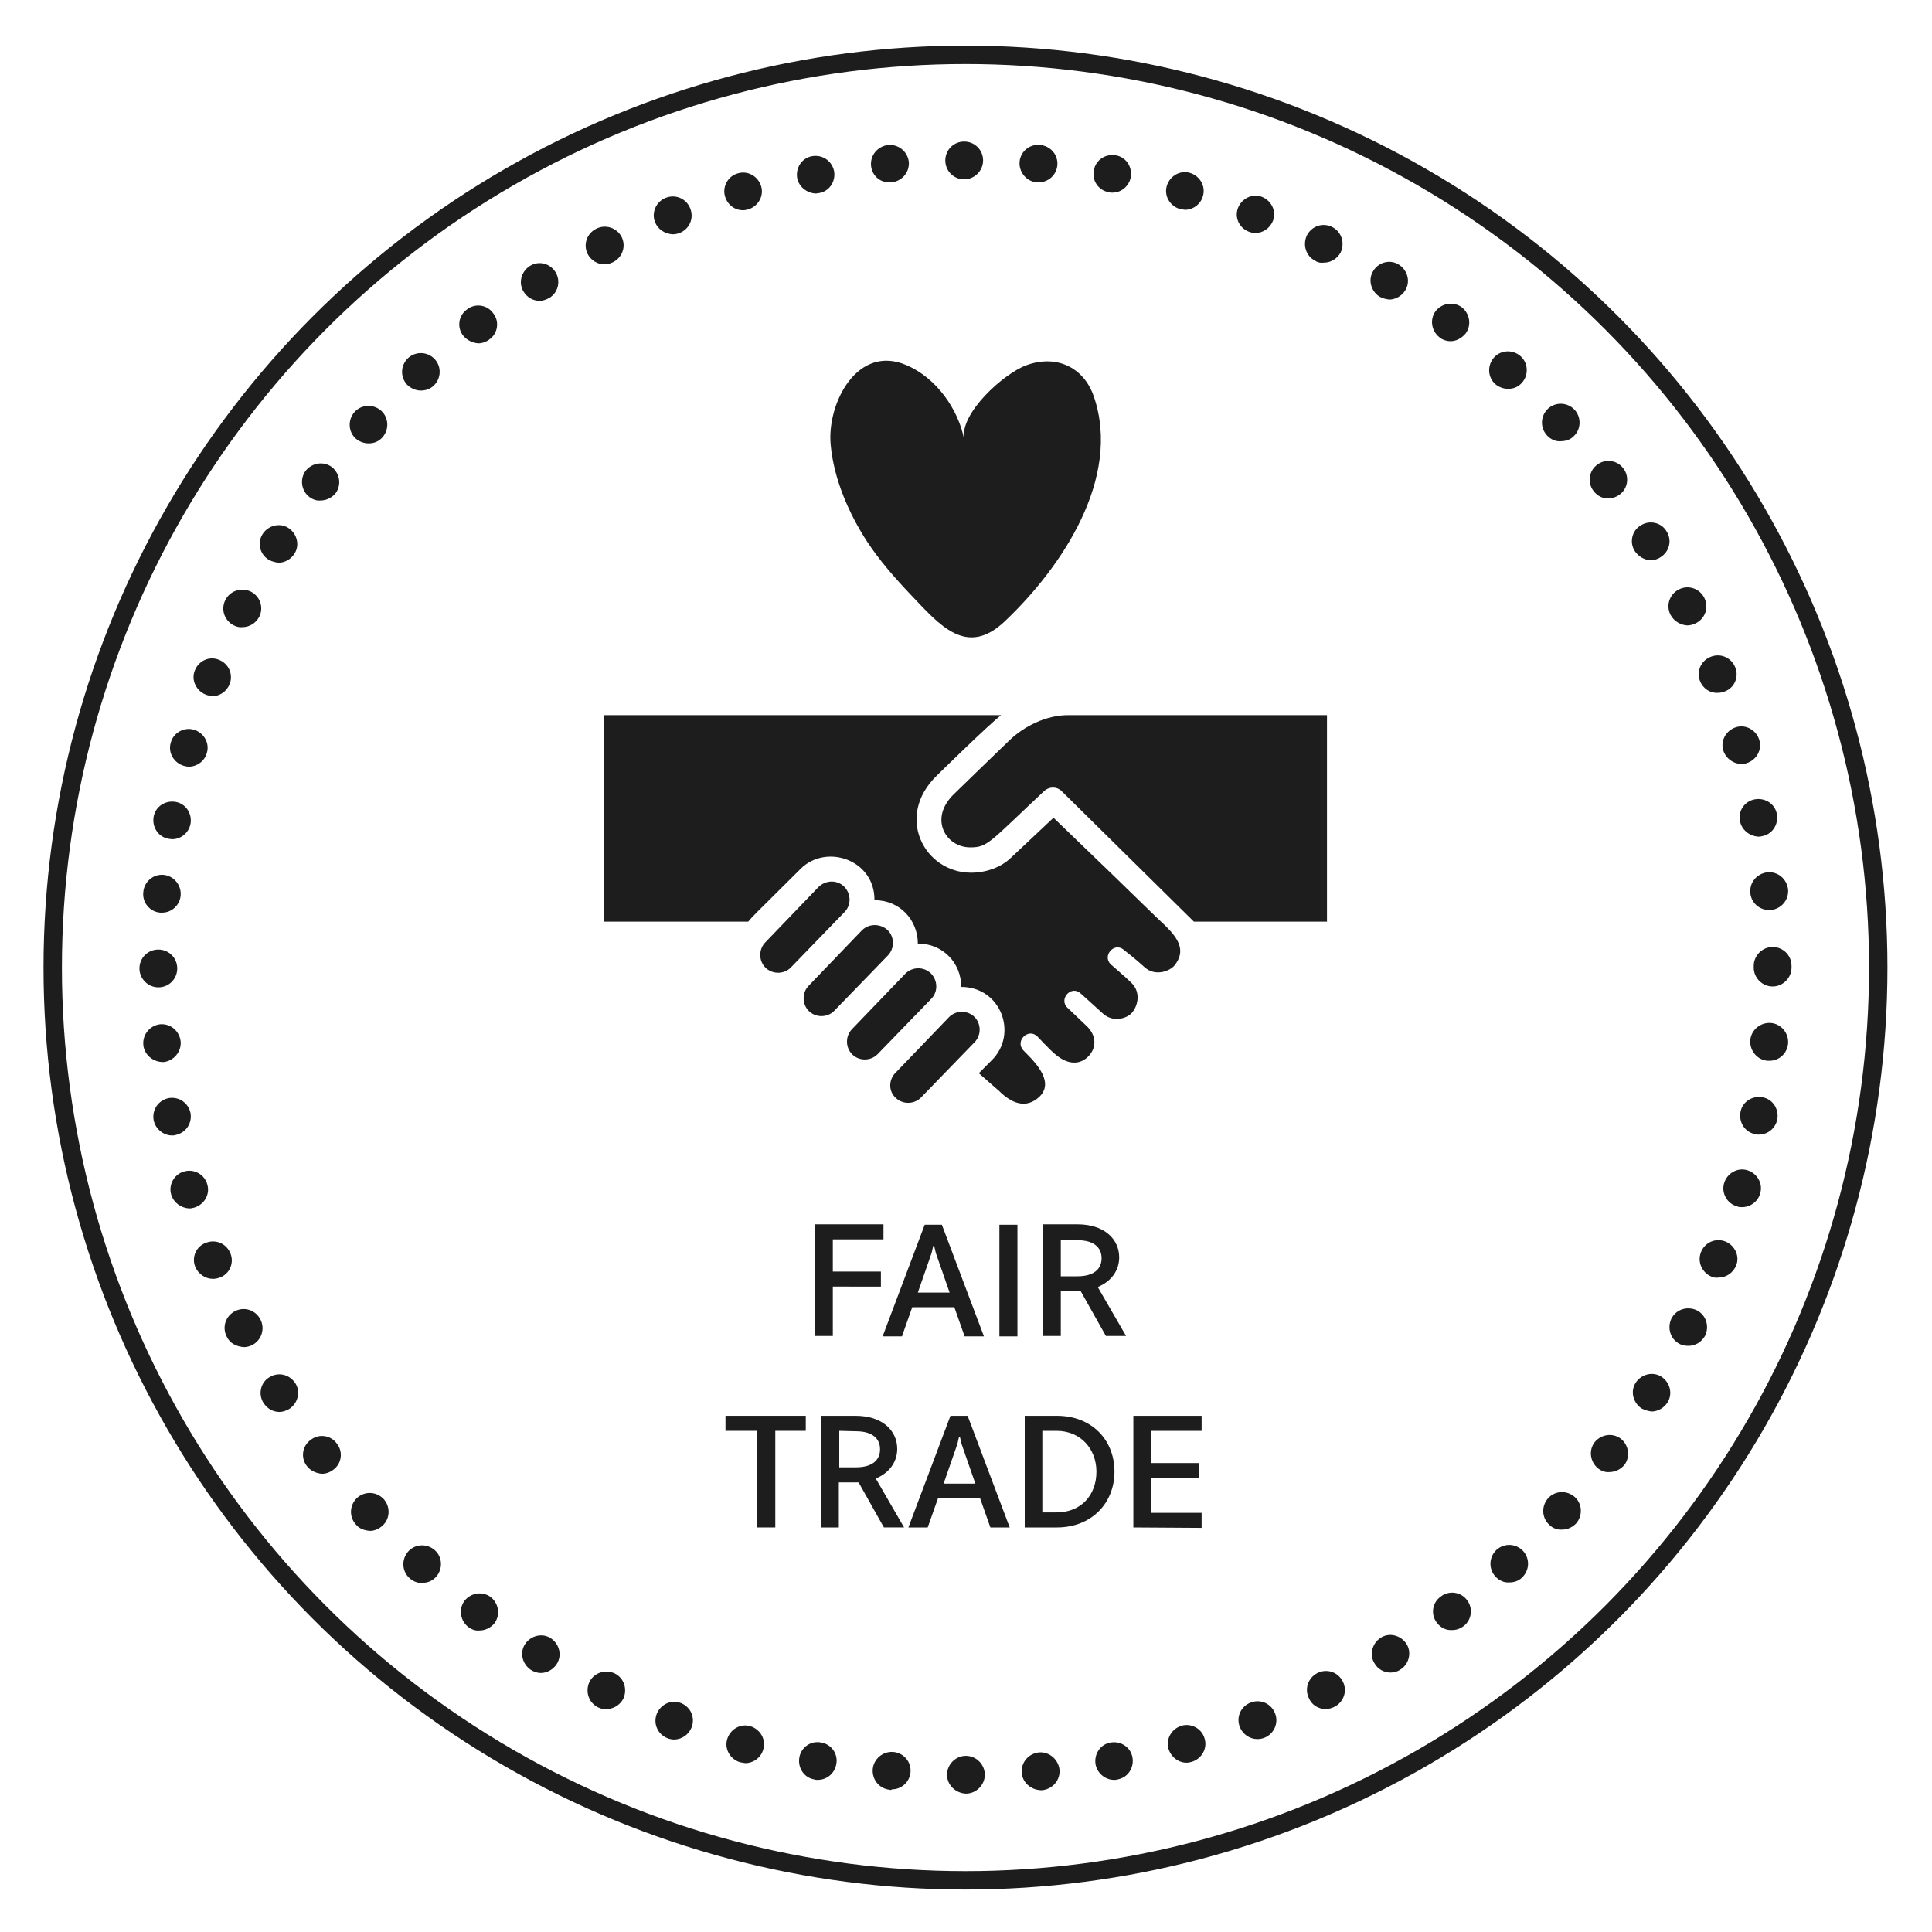
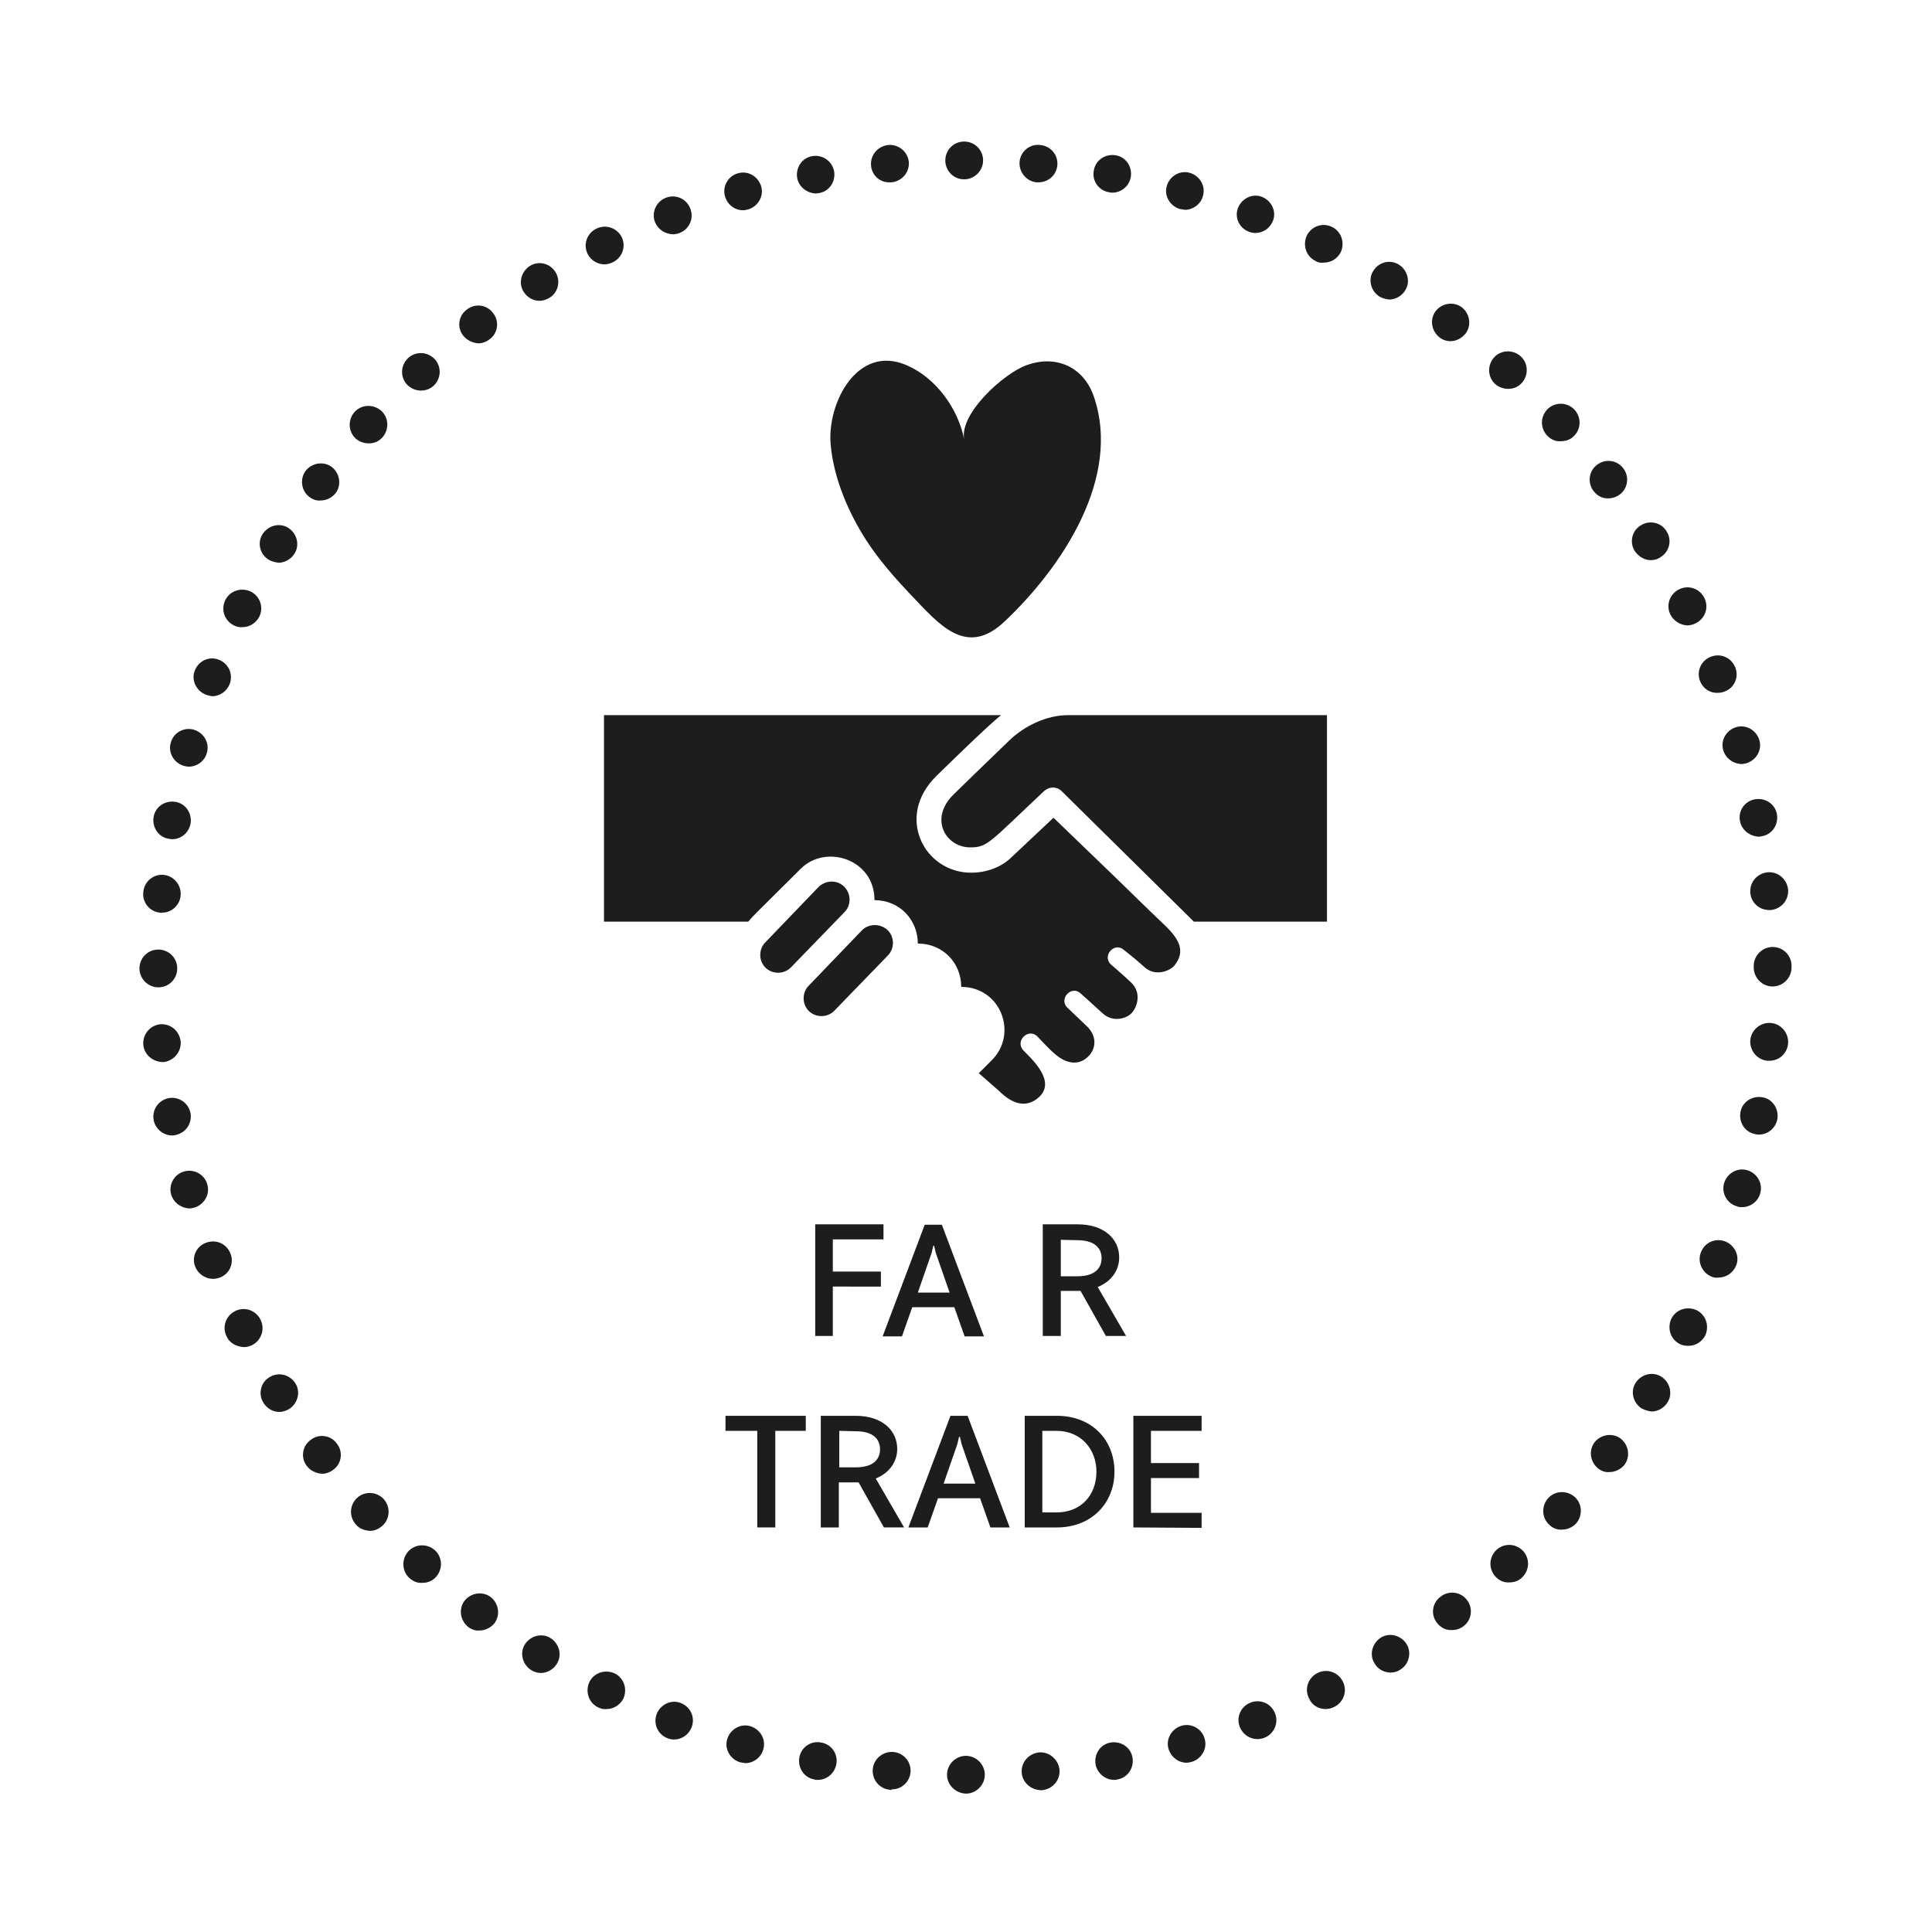
<svg xmlns="http://www.w3.org/2000/svg" version="1.1" id="Layer_1" x="0px" y="0px" viewBox="0 0 450 450" style="enable-background:new 0 0 450 450;" xml:space="preserve">
  <style type="text/css">
	.st0{fill:none;stroke:#1C1D1C;stroke-width:4.286;stroke-miterlimit:10;}
	.st1{fill:#1C1D1C;}
</style>
  <g>
-     <circle class="st0" cx="224.88" cy="225.37" r="212.6" />
    <g>
      <g>
        <path class="st1" d="M220.58,413.37c0-2.4,2-4.4,4.4-4.4l0,0c2.4,0,4.4,2,4.4,4.4l0,0c0,2.4-2,4.4-4.4,4.4l0,0     C222.58,417.67,220.58,415.77,220.58,413.37z M207.28,416.87L207.28,416.87L207.28,416.87c-2.4-0.2-4.2-2.3-4-4.8l0,0     c0.2-2.4,2.4-4.2,4.8-4l0,0c2.4,0.2,4.2,2.3,4,4.7l0,0c-0.2,2.3-2.1,4-4.3,4l0,0C207.48,416.97,207.38,416.97,207.28,416.87z      M237.98,412.97c-0.2-2.4,1.5-4.5,4-4.8l0,0c2.4-0.2,4.5,1.6,4.8,4l0,0c0.2,2.4-1.5,4.5-4,4.8l0,0c-0.1,0-0.3,0-0.4,0l0,0     C240.08,416.87,238.18,415.17,237.98,412.97z M189.68,414.47L189.68,414.47L189.68,414.47c-2.4-0.4-3.9-2.7-3.5-5.1l0,0     c0.4-2.4,2.7-4,5.1-3.5l0,0c2.4,0.4,4,2.7,3.5,5.1l0,0c-0.4,2.1-2.2,3.6-4.3,3.6l0,0C190.18,414.57,189.88,414.57,189.68,414.47z      M255.18,410.97c-0.4-2.4,1.1-4.7,3.5-5.1l0,0c2.4-0.4,4.7,1.1,5.1,3.5l0,0c0.4,2.4-1.1,4.7-3.5,5.1l0,0     c-0.3,0.1-0.5,0.1-0.8,0.1l0,0C257.48,414.57,255.58,413.07,255.18,410.97z M172.38,410.47c-2.3-0.7-3.7-3.1-3-5.4l0,0     c0.7-2.3,3.1-3.7,5.4-3l0,0c2.3,0.7,3.7,3.1,3,5.4l0,0c-0.5,1.9-2.3,3.2-4.2,3.2l0,0C173.18,410.57,172.78,410.57,172.38,410.47z      M272.18,407.37c-0.7-2.3,0.7-4.7,3-5.4l0,0c2.3-0.7,4.8,0.7,5.4,3l0,0c0.7,2.3-0.7,4.7-3,5.4l0,0c-0.4,0.1-0.8,0.2-1.2,0.2l0,0     C274.48,410.57,272.78,409.27,272.18,407.37z M155.48,404.87L155.48,404.87L155.48,404.87c-2.3-0.9-3.4-3.4-2.5-5.7l0,0     c0.9-2.2,3.4-3.4,5.6-2.5l0,0c2.3,0.9,3.4,3.4,2.5,5.7l0,0c-0.7,1.7-2.3,2.8-4.1,2.8l0,0     C156.58,405.17,155.98,405.07,155.48,404.87z M288.78,402.27c-0.9-2.3,0.2-4.8,2.5-5.7l0,0c2.3-0.9,4.8,0.2,5.7,2.5l0,0     c0.9,2.2-0.2,4.8-2.5,5.7l0,0c-0.5,0.2-1.1,0.3-1.6,0.3l0,0C291.08,405.07,289.48,403.97,288.78,402.27z M139.28,397.67     L139.28,397.67L139.28,397.67c-2.2-1.1-3-3.7-2-5.9l0,0c1.1-2.2,3.7-3,5.9-2l0,0c2.2,1.1,3,3.7,2,5.9l0,0     c-0.8,1.5-2.3,2.4-3.9,2.4l0,0C140.58,398.17,139.88,397.97,139.28,397.67z M304.88,395.57c-1.1-2.2-0.2-4.8,2-5.9l0,0     c2.2-1.1,4.8-0.2,5.9,2l0,0c1.1,2.2,0.2,4.8-2,5.9l0,0c-0.6,0.3-1.3,0.5-2,0.5l0,0C307.08,398.07,305.58,397.17,304.88,395.57z      M123.68,388.97L123.68,388.97L123.68,388.97c-2-1.3-2.7-4-1.4-6l0,0c1.3-2,4-2.7,6-1.4l0,0c2,1.3,2.7,4,1.4,6l0,0     c-0.8,1.3-2.3,2.1-3.7,2.1l0,0C125.28,389.67,124.48,389.47,123.68,388.97z M320.18,387.47c-1.3-2-0.6-4.7,1.4-6l0,0     c2-1.3,4.7-0.6,6,1.4l0,0c1.3,2,0.6,4.8-1.4,6l0,0c-0.7,0.5-1.5,0.7-2.3,0.7l0,0C322.48,389.57,320.98,388.87,320.18,387.47z      M109.08,378.97c-1.9-1.5-2.3-4.2-0.9-6.1l0,0c1.5-1.9,4.2-2.3,6.1-0.9l0,0c1.9,1.5,2.3,4.2,0.9,6.1l0,0     c-0.9,1.1-2.2,1.7-3.5,1.7l0,0C110.78,379.87,109.88,379.57,109.08,378.97z M334.68,377.97c-1.5-1.9-1.1-4.7,0.9-6.1l0,0     c1.9-1.5,4.7-1.1,6.1,0.8l0,0c1.5,1.9,1.1,4.7-0.8,6.1l0,0c-0.8,0.6-1.7,0.9-2.6,0.9l0,0     C336.88,379.77,335.58,379.17,334.68,377.97z M95.38,367.57c-1.8-1.6-1.9-4.4-0.3-6.2l0,0c1.6-1.8,4.4-1.9,6.2-0.3l0,0     c1.8,1.6,1.9,4.4,0.3,6.2l0,0c-0.9,1-2,1.4-3.2,1.4l0,0C97.28,368.77,96.28,368.37,95.38,367.57z M348.28,367.17     c-1.6-1.8-1.5-4.5,0.3-6.2l0,0c1.8-1.6,4.5-1.5,6.2,0.3l0,0c1.6,1.8,1.5,4.5-0.3,6.2l0,0c-0.8,0.8-1.9,1.1-2.9,1.1l0,0     C350.38,368.67,349.18,368.17,348.28,367.17z M82.88,355.07c-1.6-1.8-1.5-4.5,0.3-6.2l0,0c1.8-1.6,4.5-1.5,6.2,0.3l0,0     c1.6,1.8,1.5,4.6-0.3,6.2l0,0c-0.9,0.8-1.9,1.2-2.9,1.2l0,0C84.88,356.47,83.68,356.07,82.88,355.07z M360.88,355.17     c-1.8-1.6-1.9-4.4-0.3-6.2l0,0c1.6-1.8,4.4-1.9,6.2-0.3l0,0c1.8,1.6,1.9,4.4,0.3,6.2l0,0c-0.9,0.9-2,1.4-3.2,1.4l0,0     C362.78,356.37,361.68,355.97,360.88,355.17z M71.48,341.47L71.48,341.47L71.48,341.47c-1.5-1.9-1.1-4.7,0.9-6.1l0,0     c1.9-1.5,4.7-1.1,6.1,0.9l0,0c1.5,1.9,1.1,4.7-0.9,6.1l0,0c-0.8,0.6-1.7,0.9-2.6,0.9l0,0C73.68,343.17,72.28,342.57,71.48,341.47     z M372.28,342.07c-1.9-1.5-2.3-4.2-0.9-6.1l0,0c1.5-1.9,4.2-2.3,6.1-0.9l0,0c1.9,1.5,2.3,4.2,0.9,6.1l0,0l0,0l0,0     c-0.9,1.1-2.2,1.7-3.5,1.7l0,0C373.98,342.97,373.08,342.67,372.28,342.07z M61.38,326.77L61.38,326.77L61.38,326.77     c-1.3-2-0.7-4.8,1.4-6l0,0c2.1-1.3,4.7-0.6,6,1.4l0,0c1.3,2,0.6,4.7-1.4,6l0,0c-0.7,0.4-1.5,0.7-2.3,0.7l0,0     C63.68,328.87,62.28,328.17,61.38,326.77z M382.38,328.07c-2-1.3-2.7-4-1.4-6l0,0c1.3-2,4-2.7,6-1.4l0,0c2,1.3,2.7,4,1.4,6l0,0     c-0.8,1.3-2.3,2.1-3.7,2.1l0,0C383.98,328.67,383.18,328.47,382.38,328.07z M52.78,311.27c-1.1-2.2-0.2-4.8,2-5.9l0,0     c2.2-1.1,4.8-0.2,5.9,2l0,0c1.1,2.2,0.2,4.8-1.9,5.9l0,0c-0.6,0.3-1.3,0.5-1.9,0.5l0,0C55.08,313.67,53.48,312.87,52.78,311.27z      M391.28,313.07c-2.2-1.1-3-3.7-2-5.9l0,0c1.1-2.2,3.7-3,5.9-2l0,0c2.2,1.1,3,3.7,2,5.9l0,0c-0.8,1.5-2.3,2.4-3.9,2.4l0,0     C392.58,313.47,391.88,313.37,391.28,313.07z M45.48,295.07c-0.9-2.2,0.2-4.8,2.5-5.6l0,0c2.3-0.9,4.8,0.2,5.7,2.5l0,0     c0.9,2.2-0.2,4.8-2.5,5.6l0,0c-0.5,0.2-1.1,0.3-1.6,0.3l0,0C47.88,297.87,46.18,296.77,45.48,295.07z M398.68,297.37     c-2.2-0.9-3.4-3.4-2.5-5.7l0,0c0.9-2.3,3.4-3.4,5.7-2.5l0,0c2.2,0.9,3.4,3.4,2.5,5.6l0,0l0,0l0,0c-0.7,1.7-2.3,2.8-4.1,2.8l0,0     C399.68,297.67,399.18,297.57,398.68,297.37z M39.88,278.27c-0.7-2.3,0.7-4.8,3-5.4l0,0c2.3-0.7,4.8,0.7,5.4,3l0,0     c0.7,2.3-0.7,4.7-3,5.4l0,0c-0.4,0.1-0.8,0.2-1.2,0.2l0,0C42.18,281.37,40.48,280.17,39.88,278.27z M404.58,280.97     c-2.3-0.6-3.7-3.1-3-5.4l0,0c0.7-2.3,3.1-3.7,5.4-3l0,0c2.3,0.7,3.7,3.1,3,5.4l0,0c-0.5,1.9-2.3,3.2-4.2,3.2l0,0     C405.38,281.17,404.88,281.17,404.58,280.97z M35.78,260.87c-0.4-2.4,1.1-4.6,3.5-5.1l0,0c2.4-0.4,4.6,1.1,5.1,3.5l0,0     c0.4,2.4-1.1,4.6-3.5,5.1l0,0c-0.3,0.1-0.5,0.1-0.8,0.1l0,0C38.08,264.47,36.18,262.97,35.78,260.87z M408.88,264.17     c-2.4-0.4-3.9-2.7-3.5-5.1l0,0c0.4-2.4,2.7-3.9,5.1-3.5l0,0c2.4,0.4,3.9,2.7,3.5,5.1l0,0l0,0l0,0c-0.4,2.1-2.2,3.6-4.3,3.6l0,0     C409.38,264.27,409.18,264.27,408.88,264.17z M33.38,243.37L33.38,243.37L33.38,243.37c-0.2-2.4,1.5-4.5,3.9-4.8l0,0     c2.4-0.2,4.5,1.5,4.8,4l0,0c0.2,2.4-1.6,4.5-3.9,4.8l0,0c-0.1,0-0.3,0-0.4,0l0,0C35.48,247.27,33.58,245.57,33.38,243.37z      M411.68,247.07c-2.4-0.2-4.2-2.4-4-4.8l0,0c0.2-2.4,2.4-4.2,4.8-4l0,0c2.4,0.2,4.2,2.4,4,4.8l0,0c-0.2,2.3-2.1,4-4.3,4l0,0     C411.88,247.07,411.78,247.07,411.68,247.07z M32.48,225.57c0-2.4,1.9-4.4,4.4-4.4l0,0c2.4,0,4.4,1.9,4.4,4.4l0,0     c0,2.4-1.9,4.4-4.4,4.4l0,0C34.48,229.97,32.48,227.97,32.48,225.57z M408.48,225.37c0-0.1,0-0.1,0-0.2l0,0c0-0.1,0-0.2,0-0.2     l0,0c0-2.4,2-4.4,4.4-4.4l0,0c2.4,0,4.4,1.9,4.4,4.4l0,0c0,0.1,0,0.1,0,0.2l0,0c0,0.1,0,0.1,0,0.2l0,0l0,0l0,0     c0,2.4-2,4.4-4.4,4.4l0,0C410.48,229.77,408.48,227.77,408.48,225.37z M32.48,225.57L32.48,225.57L32.48,225.57L32.48,225.57     L32.48,225.57L32.48,225.57z M37.28,212.57c-2.4-0.2-4.2-2.4-3.9-4.8l0,0l0,0l0,0c0.2-2.4,2.3-4.2,4.7-4l0,0     c2.4,0.2,4.2,2.4,4,4.8l0,0c-0.2,2.3-2.1,4-4.3,4l0,0C37.58,212.67,37.38,212.57,37.28,212.57z M407.68,207.97     c-0.2-2.4,1.5-4.5,4-4.8l0,0c2.4-0.2,4.5,1.5,4.8,4l0,0c0.2,2.4-1.5,4.5-4,4.8l0,0c-0.1,0-0.3,0-0.4,0l0,0     C409.78,211.97,407.88,210.27,407.68,207.97z M39.28,195.37c-2.4-0.4-3.9-2.7-3.5-5.1l0,0l0,0l0,0c0.4-2.4,2.7-3.9,5.1-3.5l0,0     c2.4,0.4,3.9,2.7,3.5,5.1l0,0c-0.4,2.1-2.2,3.6-4.3,3.6l0,0C39.78,195.47,39.48,195.37,39.28,195.37z M405.28,191.27     c-0.5-2.4,1.1-4.7,3.5-5.1l0,0c2.4-0.4,4.7,1.1,5.1,3.5l0,0c0.4,2.4-1.1,4.7-3.5,5.1l0,0c-0.3,0.1-0.5,0.1-0.8,0.1l0,0     C407.58,194.77,405.68,193.37,405.28,191.27z M42.78,178.37c-2.3-0.7-3.7-3.1-3-5.4l0,0l0,0l0,0c0.6-2.3,3.1-3.7,5.4-3l0,0     c2.3,0.7,3.7,3.1,3,5.4l0,0c-0.5,1.9-2.3,3.2-4.2,3.2l0,0C43.58,178.57,43.18,178.47,42.78,178.37z M401.38,174.77     c-0.7-2.3,0.7-4.7,3-5.4l0,0c2.3-0.7,4.7,0.7,5.4,3l0,0c0.7,2.3-0.7,4.7-3,5.4l0,0c-0.4,0.1-0.8,0.2-1.2,0.2l0,0     C403.68,177.87,401.98,176.67,401.38,174.77z M47.88,161.77c-2.2-0.9-3.4-3.4-2.5-5.6l0,0l0,0l0,0c0.9-2.3,3.4-3.4,5.6-2.5l0,0     c2.3,0.9,3.4,3.4,2.5,5.7l0,0c-0.7,1.7-2.3,2.8-4.1,2.8l0,0C48.88,162.07,48.38,161.97,47.88,161.77z M395.98,158.67     L395.98,158.67c-0.9-2.3,0.2-4.8,2.5-5.7l0,0c2.3-0.9,4.8,0.2,5.7,2.5l0,0c0.9,2.2-0.2,4.8-2.5,5.6l0,0c-0.5,0.2-1,0.3-1.6,0.3     l0,0C398.28,161.47,396.68,160.37,395.98,158.67z M54.48,145.67c-2.2-1.1-3.1-3.7-2-5.9l0,0l0,0l0,0c1.1-2.2,3.7-3,5.9-2l0,0     c2.2,1.1,3.1,3.7,2,5.9l0,0c-0.8,1.5-2.3,2.4-3.9,2.4l0,0C55.78,146.17,55.08,145.97,54.48,145.67z M389.08,143.17L389.08,143.17     c-1.1-2.2-0.2-4.8,2-5.9l0,0c2.2-1.1,4.8-0.2,5.9,2l0,0l0,0l0,0c1.1,2.2,0.2,4.8-2,5.9l0,0c-0.6,0.3-1.3,0.5-2,0.5l0,0     C391.38,145.57,389.88,144.67,389.08,143.17z M62.58,130.37c-2.1-1.3-2.7-4-1.4-6l0,0c1.3-2,4-2.7,6-1.4l0,0c2,1.3,2.7,4,1.4,6     l0,0c-0.8,1.3-2.3,2.1-3.7,2.1l0,0C64.08,130.97,63.28,130.77,62.58,130.37z M380.78,128.37c-1.3-2-0.7-4.8,1.4-6l0,0     c2-1.3,4.8-0.7,6,1.4l0,0c1.3,2,0.7,4.7-1.4,6l0,0c-0.7,0.5-1.5,0.7-2.3,0.7l0,0C383.08,130.47,381.68,129.67,380.78,128.37z      M72.08,115.77c-1.9-1.4-2.3-4.2-0.9-6.1l0,0l0,0l0,0c1.5-1.9,4.2-2.3,6.1-0.9l0,0c1.9,1.5,2.3,4.2,0.9,6.1l0,0     c-0.9,1.1-2.2,1.7-3.5,1.7l0,0C73.78,116.67,72.88,116.37,72.08,115.77z M371.18,114.37c-1.5-1.9-1.1-4.7,0.8-6.1l0,0     c1.9-1.5,4.7-1.1,6.1,0.8l0,0c1.5,1.9,1.1,4.7-0.8,6.1l0,0c-0.8,0.6-1.7,0.9-2.6,0.9l0,0     C373.38,116.17,372.08,115.57,371.18,114.37z M82.88,102.17c-1.8-1.6-1.9-4.4-0.3-6.2l0,0l0,0l0,0c1.6-1.8,4.4-1.9,6.2-0.3l0,0     c1.8,1.6,1.9,4.4,0.3,6.2l0,0c-0.9,1-2,1.4-3.2,1.4l0,0C84.78,103.27,83.68,102.87,82.88,102.17z M360.28,101.37L360.28,101.37     c-1.6-1.8-1.5-4.5,0.3-6.2l0,0c1.8-1.6,4.5-1.5,6.2,0.3l0,0l0,0l0,0c1.6,1.8,1.5,4.6-0.3,6.2l0,0c-0.8,0.8-1.9,1.1-3,1.1l0,0     C362.38,102.87,361.18,102.37,360.28,101.37z M94.78,89.57c-1.6-1.8-1.5-4.5,0.3-6.2l0,0l0,0l0,0c1.8-1.6,4.5-1.5,6.2,0.3l0,0     c1.6,1.8,1.5,4.5-0.3,6.2l0,0c-0.9,0.8-1.9,1.1-3,1.1l0,0C96.88,90.97,95.68,90.47,94.78,89.57z M348.28,89.47L348.28,89.47     c-1.8-1.6-1.9-4.4-0.3-6.2l0,0c1.6-1.8,4.4-1.9,6.2-0.3l0,0c1.8,1.6,1.9,4.4,0.3,6.2l0,0c-0.9,1-2,1.4-3.2,1.4l0,0     C350.18,90.57,349.08,90.17,348.28,89.47z M107.88,78.17c-1.5-1.9-1.1-4.7,0.9-6.1l0,0c1.9-1.5,4.7-1.1,6.1,0.9l0,0     c1.5,1.9,1.1,4.7-0.9,6.1l0,0c-0.8,0.6-1.7,0.9-2.6,0.9l0,0C110.08,79.87,108.78,79.27,107.88,78.17z M335.28,78.57     c-1.9-1.5-2.3-4.2-0.9-6.1l0,0c1.5-1.9,4.2-2.3,6.1-0.9l0,0c1.9,1.5,2.3,4.2,0.9,6.1l0,0c-0.9,1.1-2.2,1.8-3.5,1.8l0,0     C336.98,79.47,335.98,79.17,335.28,78.57z M121.98,67.97c-1.3-2-0.6-4.7,1.4-6l0,0c2-1.3,4.7-0.7,6,1.4l0,0     c1.3,2.1,0.6,4.8-1.4,6l0,0c-0.7,0.4-1.5,0.7-2.3,0.7l0,0C124.18,70.07,122.78,69.27,121.98,67.97z M321.28,69.07L321.28,69.07     c-2-1.3-2.7-4-1.4-6l0,0c1.3-2.1,4-2.7,6-1.4l0,0l0,0l0,0c2,1.3,2.7,4,1.4,6l0,0c-0.8,1.3-2.3,2.1-3.7,2.1l0,0     C322.78,69.67,321.98,69.47,321.28,69.07z M136.88,59.17c-1.1-2.2-0.2-4.8,2-5.9l0,0c2.2-1.1,4.8-0.2,5.9,1.9l0,0     c1.1,2.2,0.2,4.8-2,5.9l0,0c-0.6,0.3-1.3,0.5-2,0.5l0,0C139.18,61.57,137.68,60.67,136.88,59.17z M306.38,60.77L306.38,60.77     c-2.2-1.1-3-3.7-2-5.9l0,0c1.1-2.2,3.7-3.1,5.9-2l0,0c2.2,1.1,3,3.7,2,5.9l0,0c-0.8,1.5-2.3,2.4-3.9,2.4l0,0     C307.68,61.27,306.98,61.17,306.38,60.77z M152.58,51.77c-0.9-2.2,0.2-4.8,2.5-5.7l0,0l0,0l0,0c2.3-0.9,4.8,0.2,5.7,2.5l0,0     c0.9,2.3-0.2,4.8-2.5,5.7l0,0c-0.5,0.2-1.1,0.3-1.6,0.3l0,0C154.88,54.47,153.28,53.47,152.58,51.77z M290.88,53.97     c-2.3-0.9-3.4-3.4-2.5-5.6l0,0c0.9-2.2,3.4-3.4,5.6-2.5l0,0c2.2,0.9,3.4,3.4,2.5,5.6l0,0c-0.7,1.7-2.3,2.8-4.1,2.8l0,0     C291.98,54.27,291.38,54.17,290.88,53.97z M168.88,45.77c-0.7-2.3,0.7-4.8,3-5.4l0,0c2.3-0.7,4.7,0.7,5.4,3l0,0     c0.7,2.3-0.7,4.7-3,5.4l0,0c-0.4,0.1-0.8,0.2-1.2,0.2l0,0C171.18,48.97,169.48,47.77,168.88,45.77z M274.78,48.67     c-2.3-0.7-3.7-3.1-3-5.4l0,0c0.7-2.3,3.1-3.7,5.4-3l0,0c2.3,0.7,3.7,3.1,3,5.4l0,0c-0.5,1.9-2.3,3.2-4.2,3.2l0,0     C275.58,48.77,275.18,48.77,274.78,48.67z M185.68,41.47c-0.4-2.4,1.1-4.7,3.5-5.1l0,0c2.4-0.4,4.6,1.1,5.1,3.5l0,0     c0.4,2.4-1.1,4.7-3.5,5.1l0,0c-0.3,0-0.5,0.1-0.8,0.1l0,0C187.98,44.97,186.08,43.57,185.68,41.47z M258.28,44.77     c-2.4-0.4-4-2.7-3.5-5.1l0,0c0.4-2.4,2.7-3.9,5.1-3.5l0,0l0,0l0,0c2.4,0.4,3.9,2.7,3.5,5.1l0,0c-0.4,2.1-2.2,3.6-4.3,3.6l0,0     C258.88,44.87,258.58,44.87,258.28,44.77z M202.88,38.57c-0.2-2.4,1.5-4.5,4-4.8l0,0c2.4-0.2,4.5,1.5,4.8,3.9l0,0     c0.2,2.4-1.5,4.5-4,4.8l0,0c-0.1,0-0.3,0-0.4,0l0,0C204.98,42.57,203.08,40.87,202.88,38.57z M241.48,42.47     c-2.4-0.2-4.2-2.4-4-4.8l0,0c0.2-2.4,2.4-4.2,4.8-3.9l0,0l0,0l0,0c2.4,0.2,4.2,2.3,4,4.7l0,0c-0.2,2.3-2.1,4-4.4,4l0,0     C241.78,42.47,241.68,42.47,241.48,42.47z M220.18,37.37c0-2.4,1.9-4.4,4.4-4.4l0,0c2.4,0,4.4,1.9,4.4,4.4l0,0     c0,2.4-2,4.4-4.4,4.4l0,0C222.08,41.77,220.18,39.77,220.18,37.37z" />
      </g>
    </g>
    <path class="st1" d="M201.98,126.17c-4.3-6.6-7.8-14.7-8.5-22.6c-0.9-9.6,6.2-23.5,17.7-18.5c6.8,2.9,12,10.1,13.4,17.3   c-1.2-6.1,9.4-15.5,14.5-17.3c6.8-2.5,13.3,0.3,15.7,7.3c6.5,19-7.5,39.8-20.7,52.3c-9,8.6-15.3,0.8-21.9-6.1   C208.38,134.57,204.88,130.57,201.98,126.17z" />
    <g>
      <path class="st1" d="M193.98,299.67v11.5h-4.1v-26h15.9v3.5h-11.8v7.5h11.2v3.5H193.98L193.98,299.67z" />
      <path class="st1" d="M222.28,304.47h-9.8l-2.4,6.8h-4.5l9.8-26h4l9.8,26h-4.5L222.28,304.47z M213.78,301.07h7.4l-3.2-9.2    l-0.4-1.7h-0.2l-0.4,1.7L213.78,301.07z" />
-       <path class="st1" d="M232.78,285.27h4.2v26h-4.2V285.27z" />
      <path class="st1" d="M251.68,300.67h-4.6v10.5h-4.2v-26h8.1c6.3,0,9.7,3.5,9.7,7.7c0,3-1.8,5.6-5,6.9l6.6,11.4h-4.7L251.68,300.67    z M247.08,288.77v8.5h3.9c3.8,0,5.6-1.7,5.6-4.2s-1.8-4.2-5.6-4.2L247.08,288.77L247.08,288.77z" />
      <path class="st1" d="M180.58,333.27v22.5h-4.2v-22.5h-7.4v-3.5h18.7v3.5L180.58,333.27L180.58,333.27z" />
      <path class="st1" d="M199.98,345.27h-4.6v10.5h-4.2v-26h8.1c6.3,0,9.7,3.5,9.7,7.7c0,3-1.8,5.6-5,6.9l6.6,11.4h-4.7L199.98,345.27    z M195.48,333.27v8.5h3.9c3.8,0,5.6-1.7,5.6-4.2s-1.8-4.2-5.6-4.2L195.48,333.27L195.48,333.27z" />
      <path class="st1" d="M228.28,348.97h-9.8l-2.4,6.8h-4.5l9.8-26h4l9.8,26h-4.5L228.28,348.97z M219.78,345.57h7.4l-3.2-9.2    l-0.4-1.7h-0.2l-0.4,1.7L219.78,345.57z" />
      <path class="st1" d="M238.68,329.77h7.5c8.1,0,13.4,5.6,13.4,13s-5.4,13-13.4,13h-7.5V329.77z M242.78,333.27v19h3.3    c5.7,0,9.3-4,9.3-9.5c0-5.2-3.6-9.5-9.3-9.5L242.78,333.27L242.78,333.27z" />
      <path class="st1" d="M263.98,355.77v-26h15.9v3.5h-11.8v7.5h11.2v3.5h-11.2v8.1h11.8v3.5L263.98,355.77L263.98,355.77z" />
    </g>
    <g>
-       <path class="st1" d="M208.58,255.67c1.6,1.6,4.3,1.6,5.9,0l12.5-12.9c1.6-1.6,1.6-4.3,0-5.9s-4.3-1.6-5.9,0l-12.4,12.9    C206.98,251.37,206.88,254.07,208.58,255.67z" />
-       <path class="st1" d="M210.88,226.77l-12.4,12.9c-1.6,1.6-1.6,4.3,0,5.9s4.3,1.6,5.9,0l12.5-12.9c1.6-1.6,1.6-4.2,0-5.9    C215.18,225.07,212.48,225.17,210.88,226.77z" />
      <path class="st1" d="M186.48,202.37c5.9-5.9,17.2-2.2,17.2,7.2v0.1c6,0,10.1,4.7,10.1,10.1c5.9,0,10.1,4.6,10.1,10v0.1    c9.3,0,13.3,11,7.1,17.1l-3,3l4.8,4.2c2.8,2.8,6.2,4.2,9.3,1.3c4-3.8-2.1-9.1-3.7-10.8c-2.1-2.2,1.2-5.4,3.3-3.2c0,0,2.8,3,4,4    c3,2.6,5.8,2.6,7.8,0.6c1.9-1.9,2.1-4.9-0.6-7.3l-4.2-4c-2.2-2,0.8-5.4,3-3.4c0,0,3.9,3.5,5.2,4.7c2.3,2.1,5.4,1.2,6.6,0    c1.4-1.4,2.5-4.8,0-7.2c-1.1-1.1-4.7-4.2-4.7-4.2c-2.2-2,0.8-5.4,3-3.4c0,0,2.5,1.9,4.8,4c2.4,2.2,5.7,1,6.9-0.3    c2.9-3.5,0.9-6.4-1.9-9.2c-0.1,0-12.4-12-12.4-12l-13.8-13.3l-10,9.4c-2.2,2.1-5.6,3.4-9.2,3.4c-10.9,0-17.8-13.1-8-22.6    c0,0,12.1-11.9,15-14.1c-8.2,0-66.2,0-92.5,0v48.1h33.6C175.38,213.37,174.78,213.97,186.48,202.37z" />
      <path class="st1" d="M235.08,172.47c-1.6,1.5-12.9,12.5-12.9,12.5c-5.9,5.7-1.9,12.4,3.8,12.4c4.1,0,4.4-1.1,17.3-13.2    c1.2-1,2.9-1,4,0.1l30.8,30.4h31v-48.1h-60C243.68,166.47,238.38,169.27,235.08,172.47z" />
      <path class="st1" d="M190.68,206.57l-12.4,12.9c-1.6,1.6-1.6,4.3,0,5.9s4.3,1.6,5.9,0l12.5-12.9c1.6-1.6,1.6-4.2,0-5.9    C194.98,204.87,192.38,204.97,190.68,206.57z" />
      <path class="st1" d="M200.78,216.67l-12.4,12.9c-1.6,1.6-1.6,4.3,0,5.9s4.3,1.6,5.9,0l12.5-12.9c1.6-1.6,1.6-4.3,0-5.9    C205.08,215.07,202.38,215.07,200.78,216.67z" />
    </g>
  </g>
</svg>